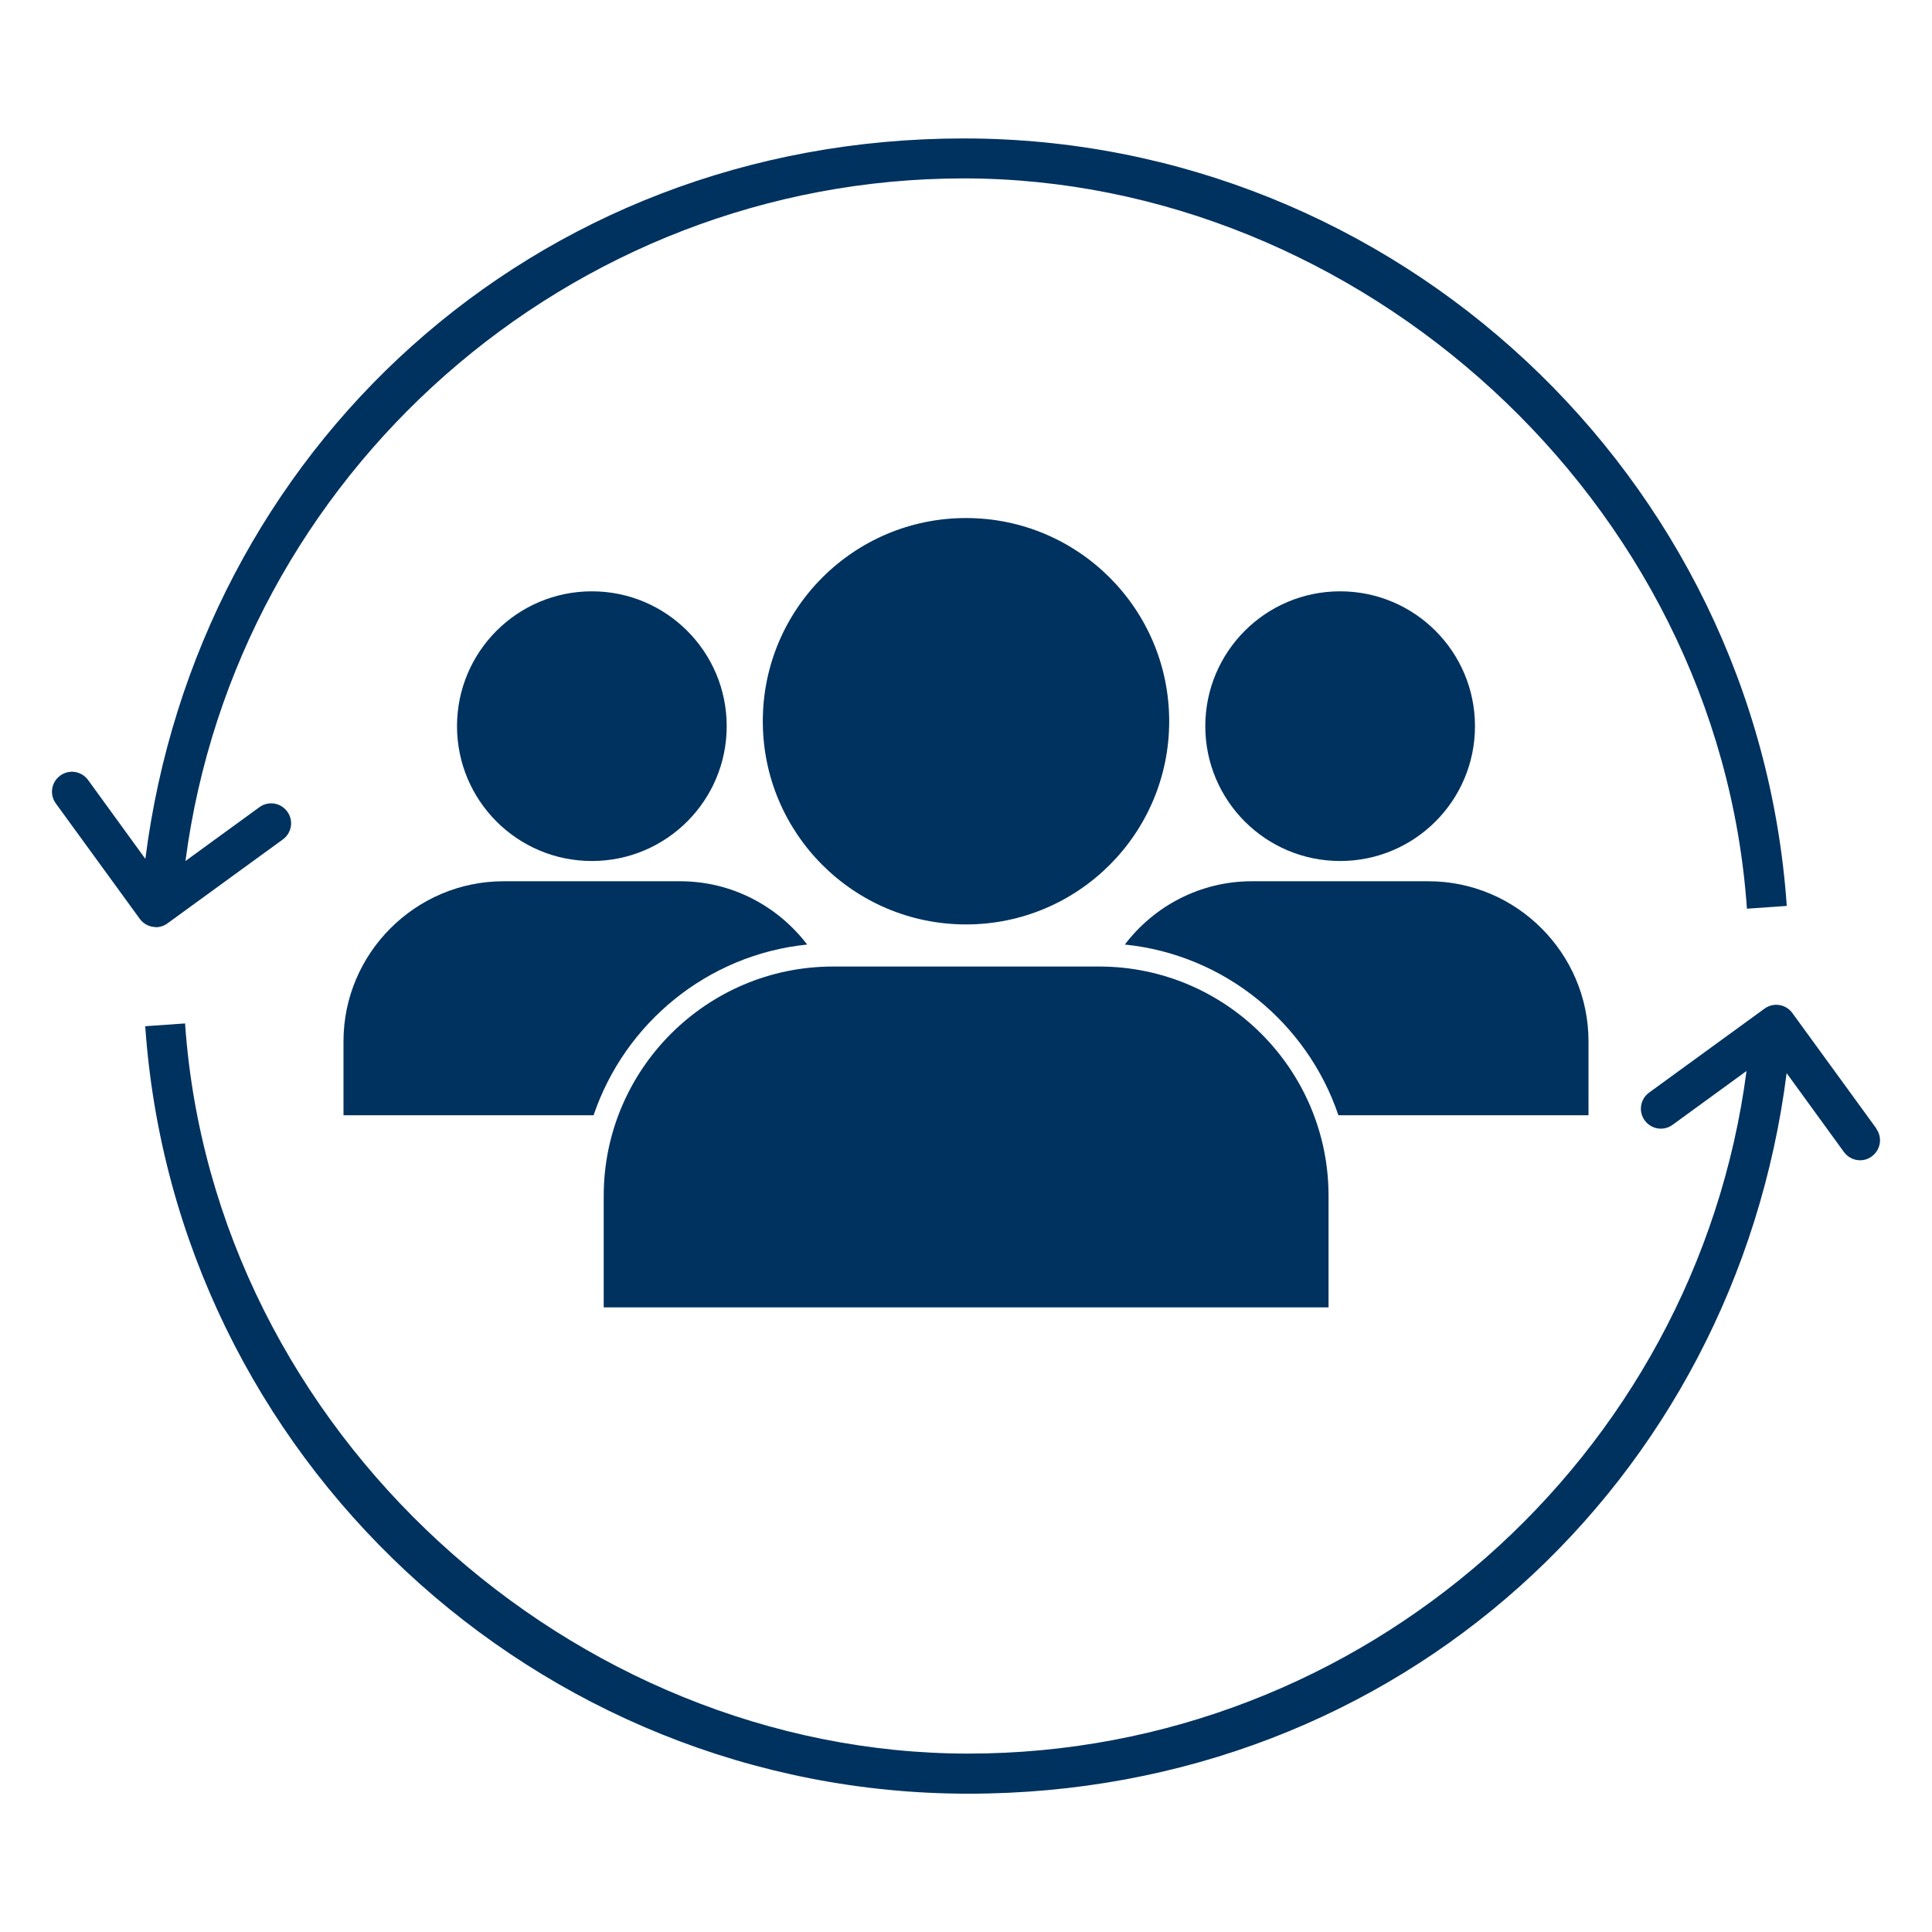
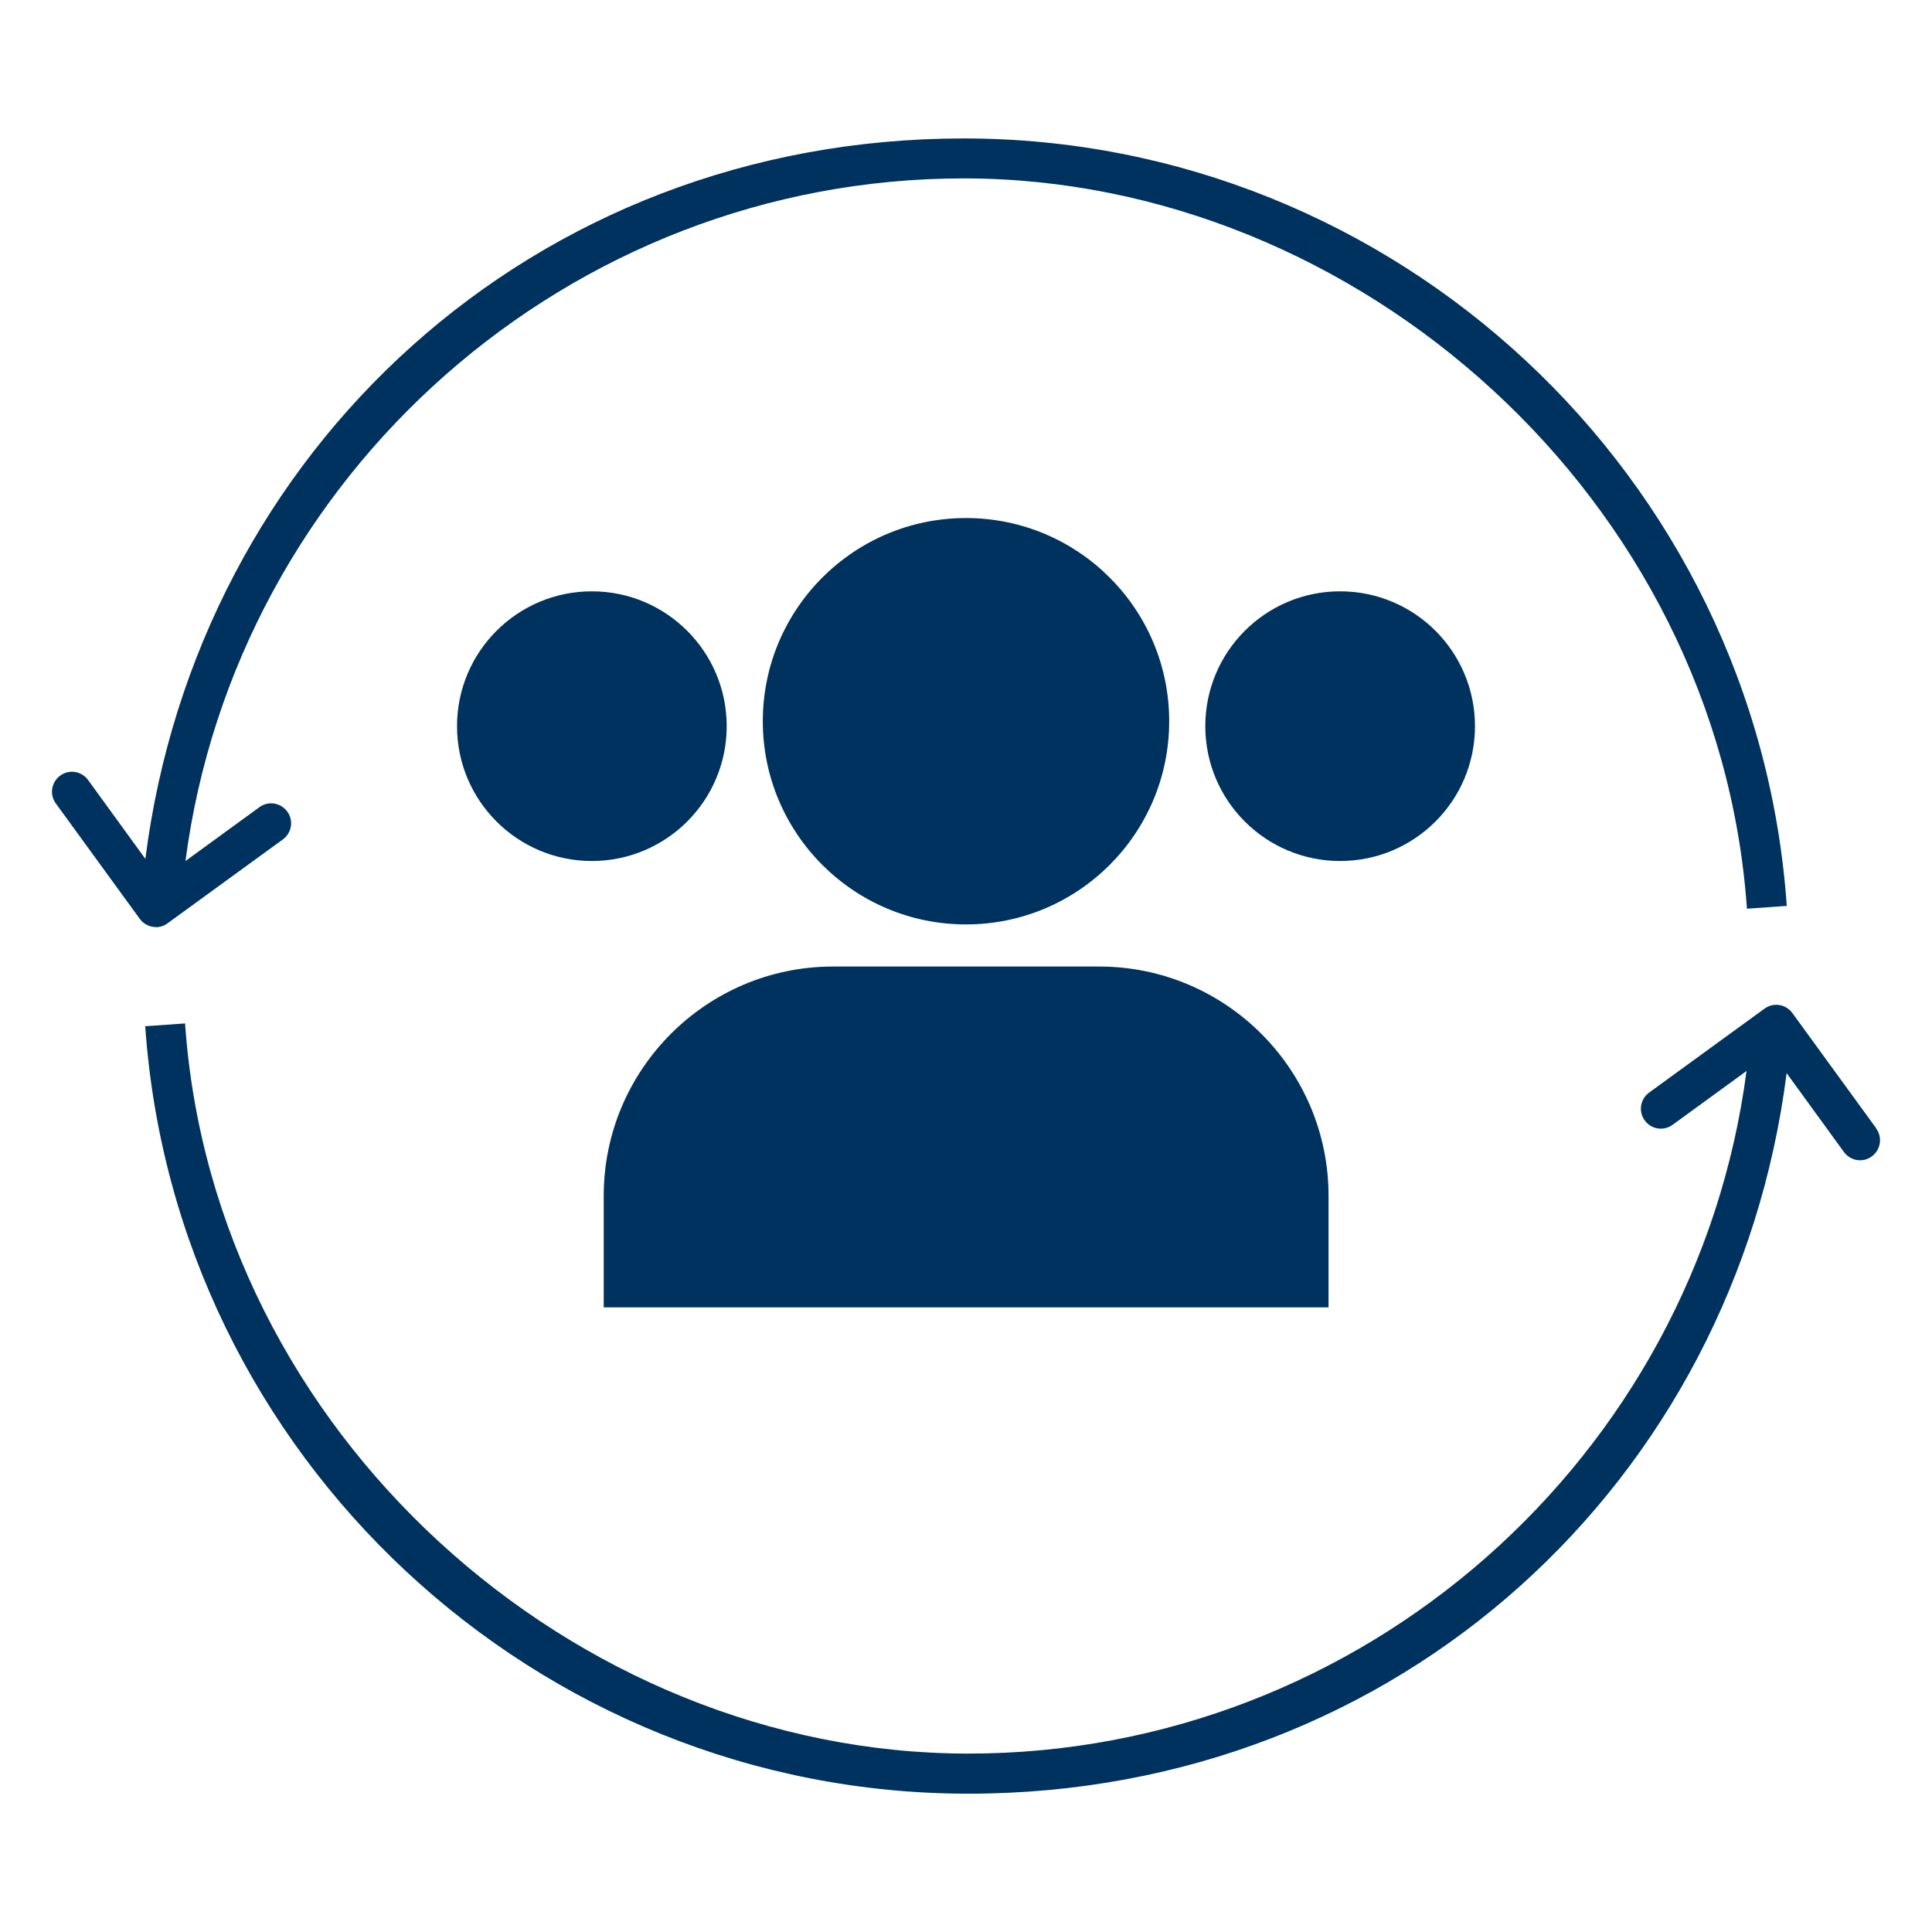
<svg xmlns="http://www.w3.org/2000/svg" width="145" height="145" viewBox="0 0 145 145" fill="none">
  <path d="M44.42 64.62c5.589 0 10.12-4.53 10.12-10.12 0-5.59-4.531-10.12-10.12-10.12-5.59 0-10.12 4.53-10.12 10.12 0 5.59 4.53 10.12 10.12 10.12zM100.58 64.62c5.589 0 10.12-4.53 10.12-10.12 0-5.59-4.531-10.12-10.12-10.12-5.59 0-10.12 4.53-10.12 10.12 0 5.59 4.53 10.12 10.12 10.12zM72.5 69.38c8.422 0 15.25-6.828 15.25-15.25S80.922 38.88 72.5 38.88s-15.25 6.828-15.25 15.25 6.828 15.25 15.25 15.25zM99.71 98.12v-8.37c0-9.49-7.72-17.21-17.21-17.21H62.52c-9.49 0-17.21 7.72-17.21 17.21v8.37h54.41-.01z" fill="#00325F" />
  <path d="M11.69 69.59c.31 0 .62-.1.88-.29l8.66-6.3c.67-.49.82-1.42.33-2.09-.49-.67-1.42-.82-2.09-.33l-5.55 4.04c3.8-29 28.79-51.23 58.41-51.23 29.62 0 56.65 24.07 58.78 54.81l2.99-.21c-2.24-32.3-29.37-57.6-61.77-57.6-32.4 0-57.53 23.48-61.42 54.07l-4.3-5.92c-.49-.67-1.42-.82-2.09-.33-.67.49-.82 1.42-.33 2.09l6.3 8.66c.23.32.59.54.98.6.08.01.16.02.23.02l-.01.01zM140.82 84.69l-6.3-8.66c-.49-.67-1.42-.82-2.09-.33l-8.66 6.3c-.67.49-.82 1.42-.33 2.09.49.67 1.42.82 2.09.33l5.55-4.04c-3.8 29-28.79 51.23-58.41 51.23-29.62 0-56.65-24.07-58.78-54.8l-2.99.21c2.24 32.3 29.38 57.6 61.77 57.6s57.53-23.48 61.42-54.08l4.3 5.92c.29.4.75.62 1.21.62.31 0 .61-.09.88-.29.67-.49.82-1.42.33-2.09l.01-.01z" fill="#00325F" />
-   <path d="M107.21 66.14H93.95c-3.88 0-7.34 1.87-9.53 4.75 7.49.76 13.69 5.9 16.03 12.81h18.77v-5.55c0-6.6-5.4-12.01-12.01-12.01zM60.58 70.89c-2.2-2.88-5.65-4.75-9.53-4.75H37.79c-6.6 0-12.01 5.4-12.01 12.01v5.55h18.77c2.34-6.91 8.54-12.05 16.03-12.81z" fill="#00325F" />
</svg>